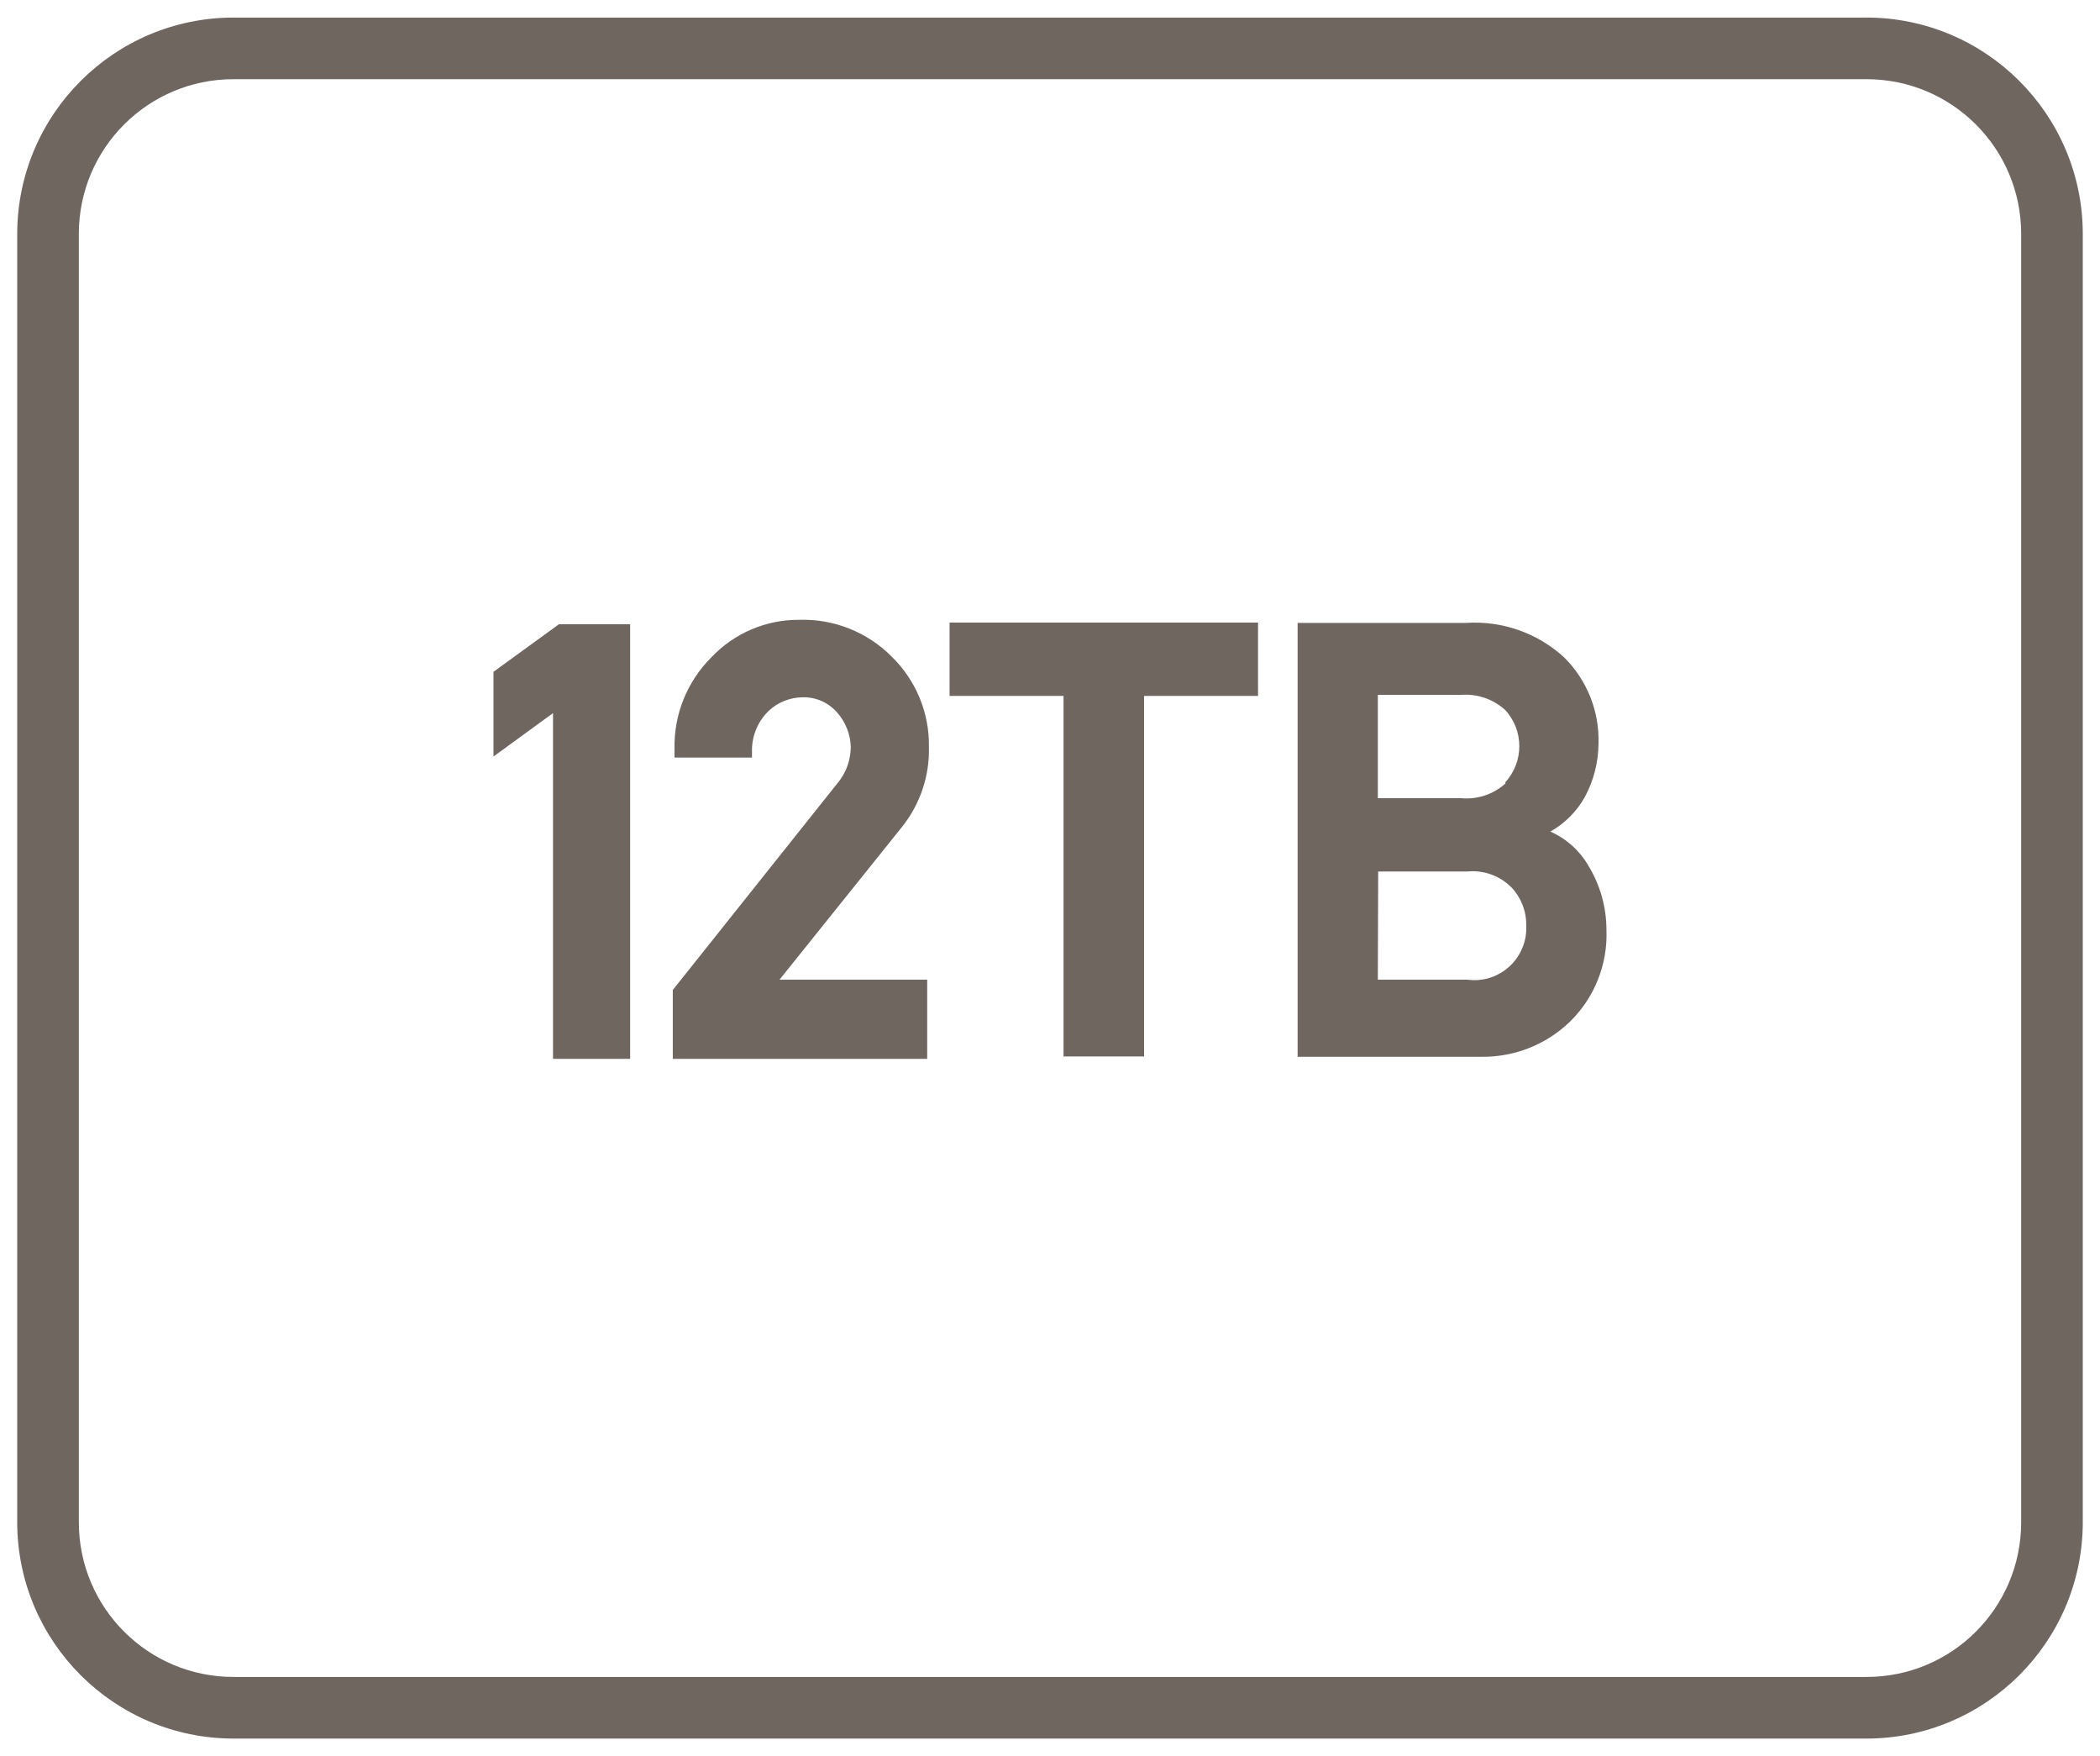
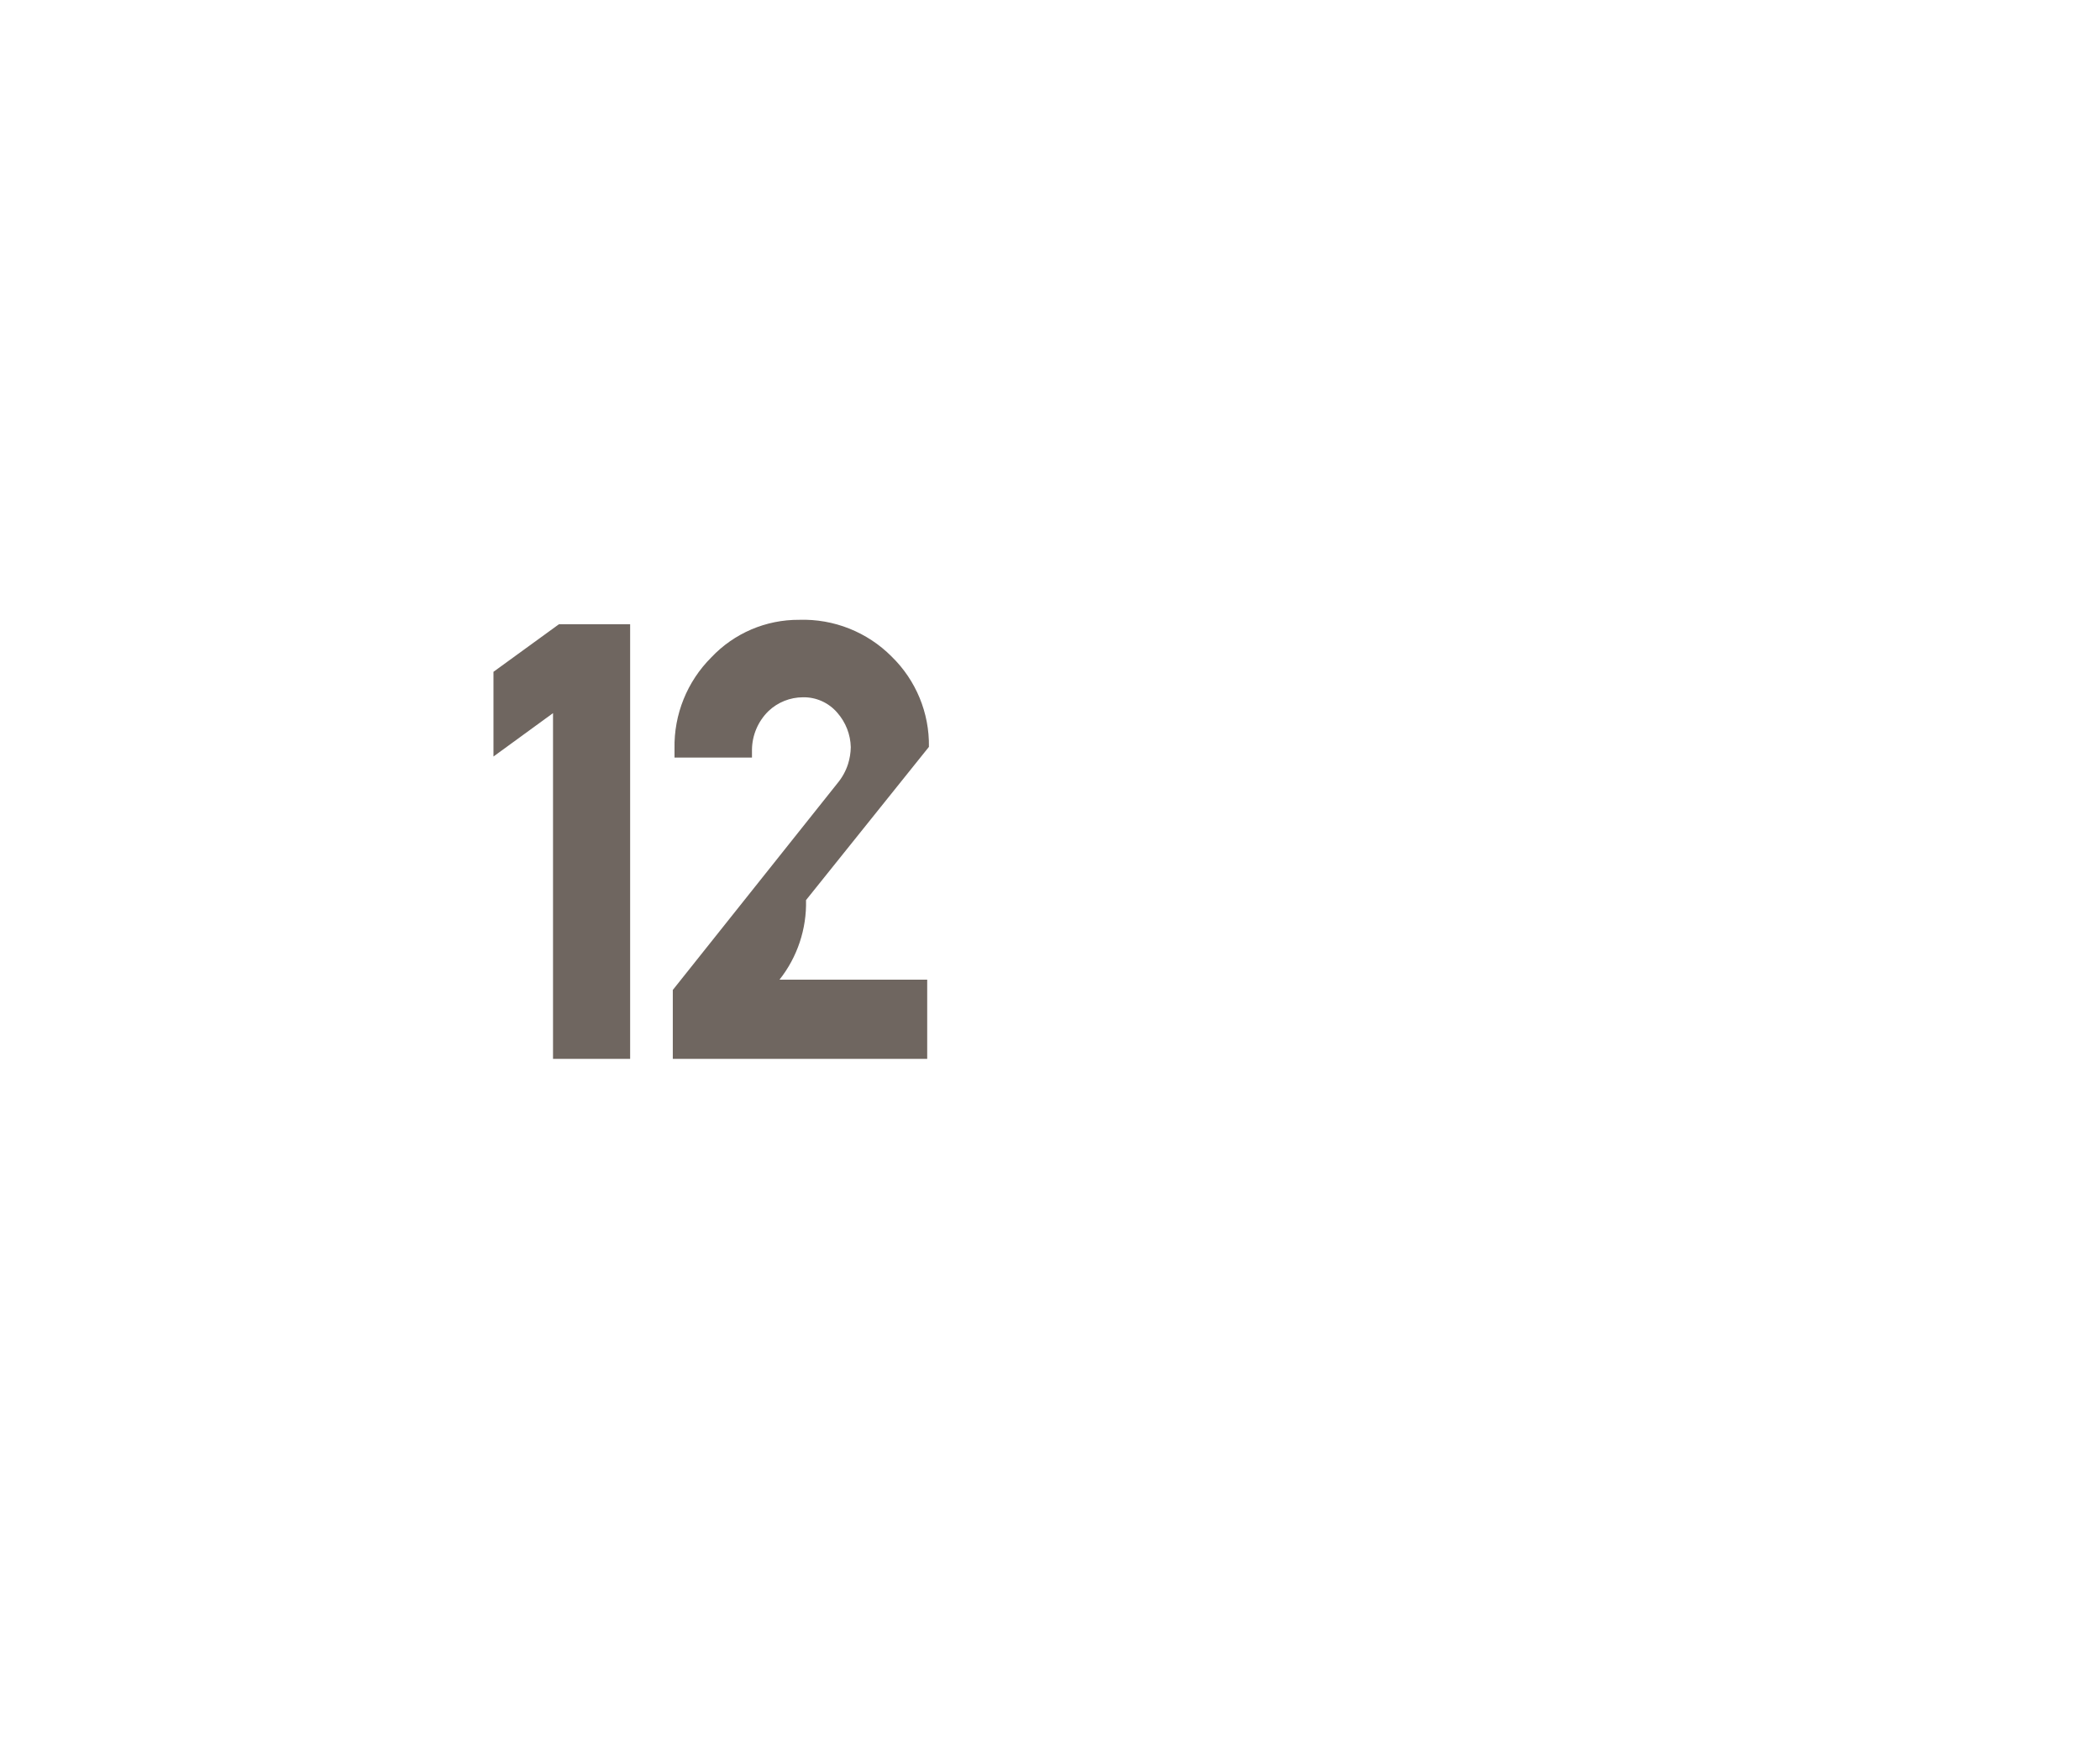
<svg xmlns="http://www.w3.org/2000/svg" id="Layer_1" version="1.1" viewBox="0 0 61 51">
  <defs>
    <style>
      .st0 {
        fill: #6f6660;
      }
    </style>
  </defs>
-   <path class="st0" d="M54.22.51H6.78c-3.462.005-6.269,2.808-6.28,6.27v37.44c.011,3.462,2.818,6.265,6.28,6.27h47.44c3.462-.005,6.269-2.808,6.28-6.27V6.78c-.011-3.462-2.818-6.265-6.28-6.27ZM58.71,44.22c-.006,2.476-2.014,4.48-4.49,4.48H6.78c-2.476,0-4.484-2.004-4.49-4.48V6.78c.006-2.476,2.014-4.48,4.49-4.48h47.44c2.476,0,4.484,2.004,4.49,4.48v37.44Z" />
  <g>
-     <path class="st0" d="M26.983,21.69c.016-.985-.375-1.932-1.08-2.62-.709-.715-1.684-1.103-2.69-1.07-.964-.006-1.888.389-2.55,1.09-.703.701-1.09,1.658-1.07,2.65v.26h2.25v-.23c.005-.422.178-.825.48-1.12.27-.256.628-.399,1-.4.384-.008.751.158,1,.45.243.277.382.631.39,1-.003.166-.03.331-.08.49-.066.205-.172.395-.31.56l-4.78,6v2h7.39v-2.3h-4.29l3.57-4.45c.519-.656.791-1.474.77-2.31Z" />
-     <polygon class="st0" points="27.583 20.21 30.893 20.21 30.893 30.68 33.233 30.68 33.233 20.21 36.543 20.21 36.543 18.08 27.583 18.08 27.583 20.21" />
-     <path class="st0" d="M45.033,24.15c.419-.235.765-.581,1-1,.258-.476.395-1.008.4-1.55.03-.939-.332-1.849-1-2.51-.774-.709-1.803-1.07-2.85-1h-4.89v12.6h5.36c.941.007,1.848-.351,2.53-1,.729-.701,1.122-1.68,1.08-2.69,0-.66-.184-1.307-.53-1.87-.254-.435-.639-.778-1.1-.98ZM40.033,25.31h2.58c.482-.05.961.123,1.3.47.278.298.429.693.42,1.1.041.833-.6,1.542-1.433,1.583-.096.005-.192,0-.287-.013h-2.59l.01-3.14ZM43.733,22.75c-.351.318-.819.474-1.29.43h-2.42v-3h2.41c.472-.038.94.121,1.29.44.546.593.546,1.507,0,2.1l.01.03Z" />
+     <path class="st0" d="M26.983,21.69c.016-.985-.375-1.932-1.08-2.62-.709-.715-1.684-1.103-2.69-1.07-.964-.006-1.888.389-2.55,1.09-.703.701-1.09,1.658-1.07,2.65v.26h2.25v-.23c.005-.422.178-.825.48-1.12.27-.256.628-.399,1-.4.384-.008.751.158,1,.45.243.277.382.631.39,1-.003.166-.03.331-.08.49-.066.205-.172.395-.31.56l-4.78,6v2h7.39v-2.3h-4.29c.519-.656.791-1.474.77-2.31Z" />
    <polygon class="st0" points="14.334 19.51 14.334 21.97 16.064 20.71 16.064 30.75 18.304 30.75 18.304 18.13 16.234 18.13 14.334 19.51" />
  </g>
</svg>